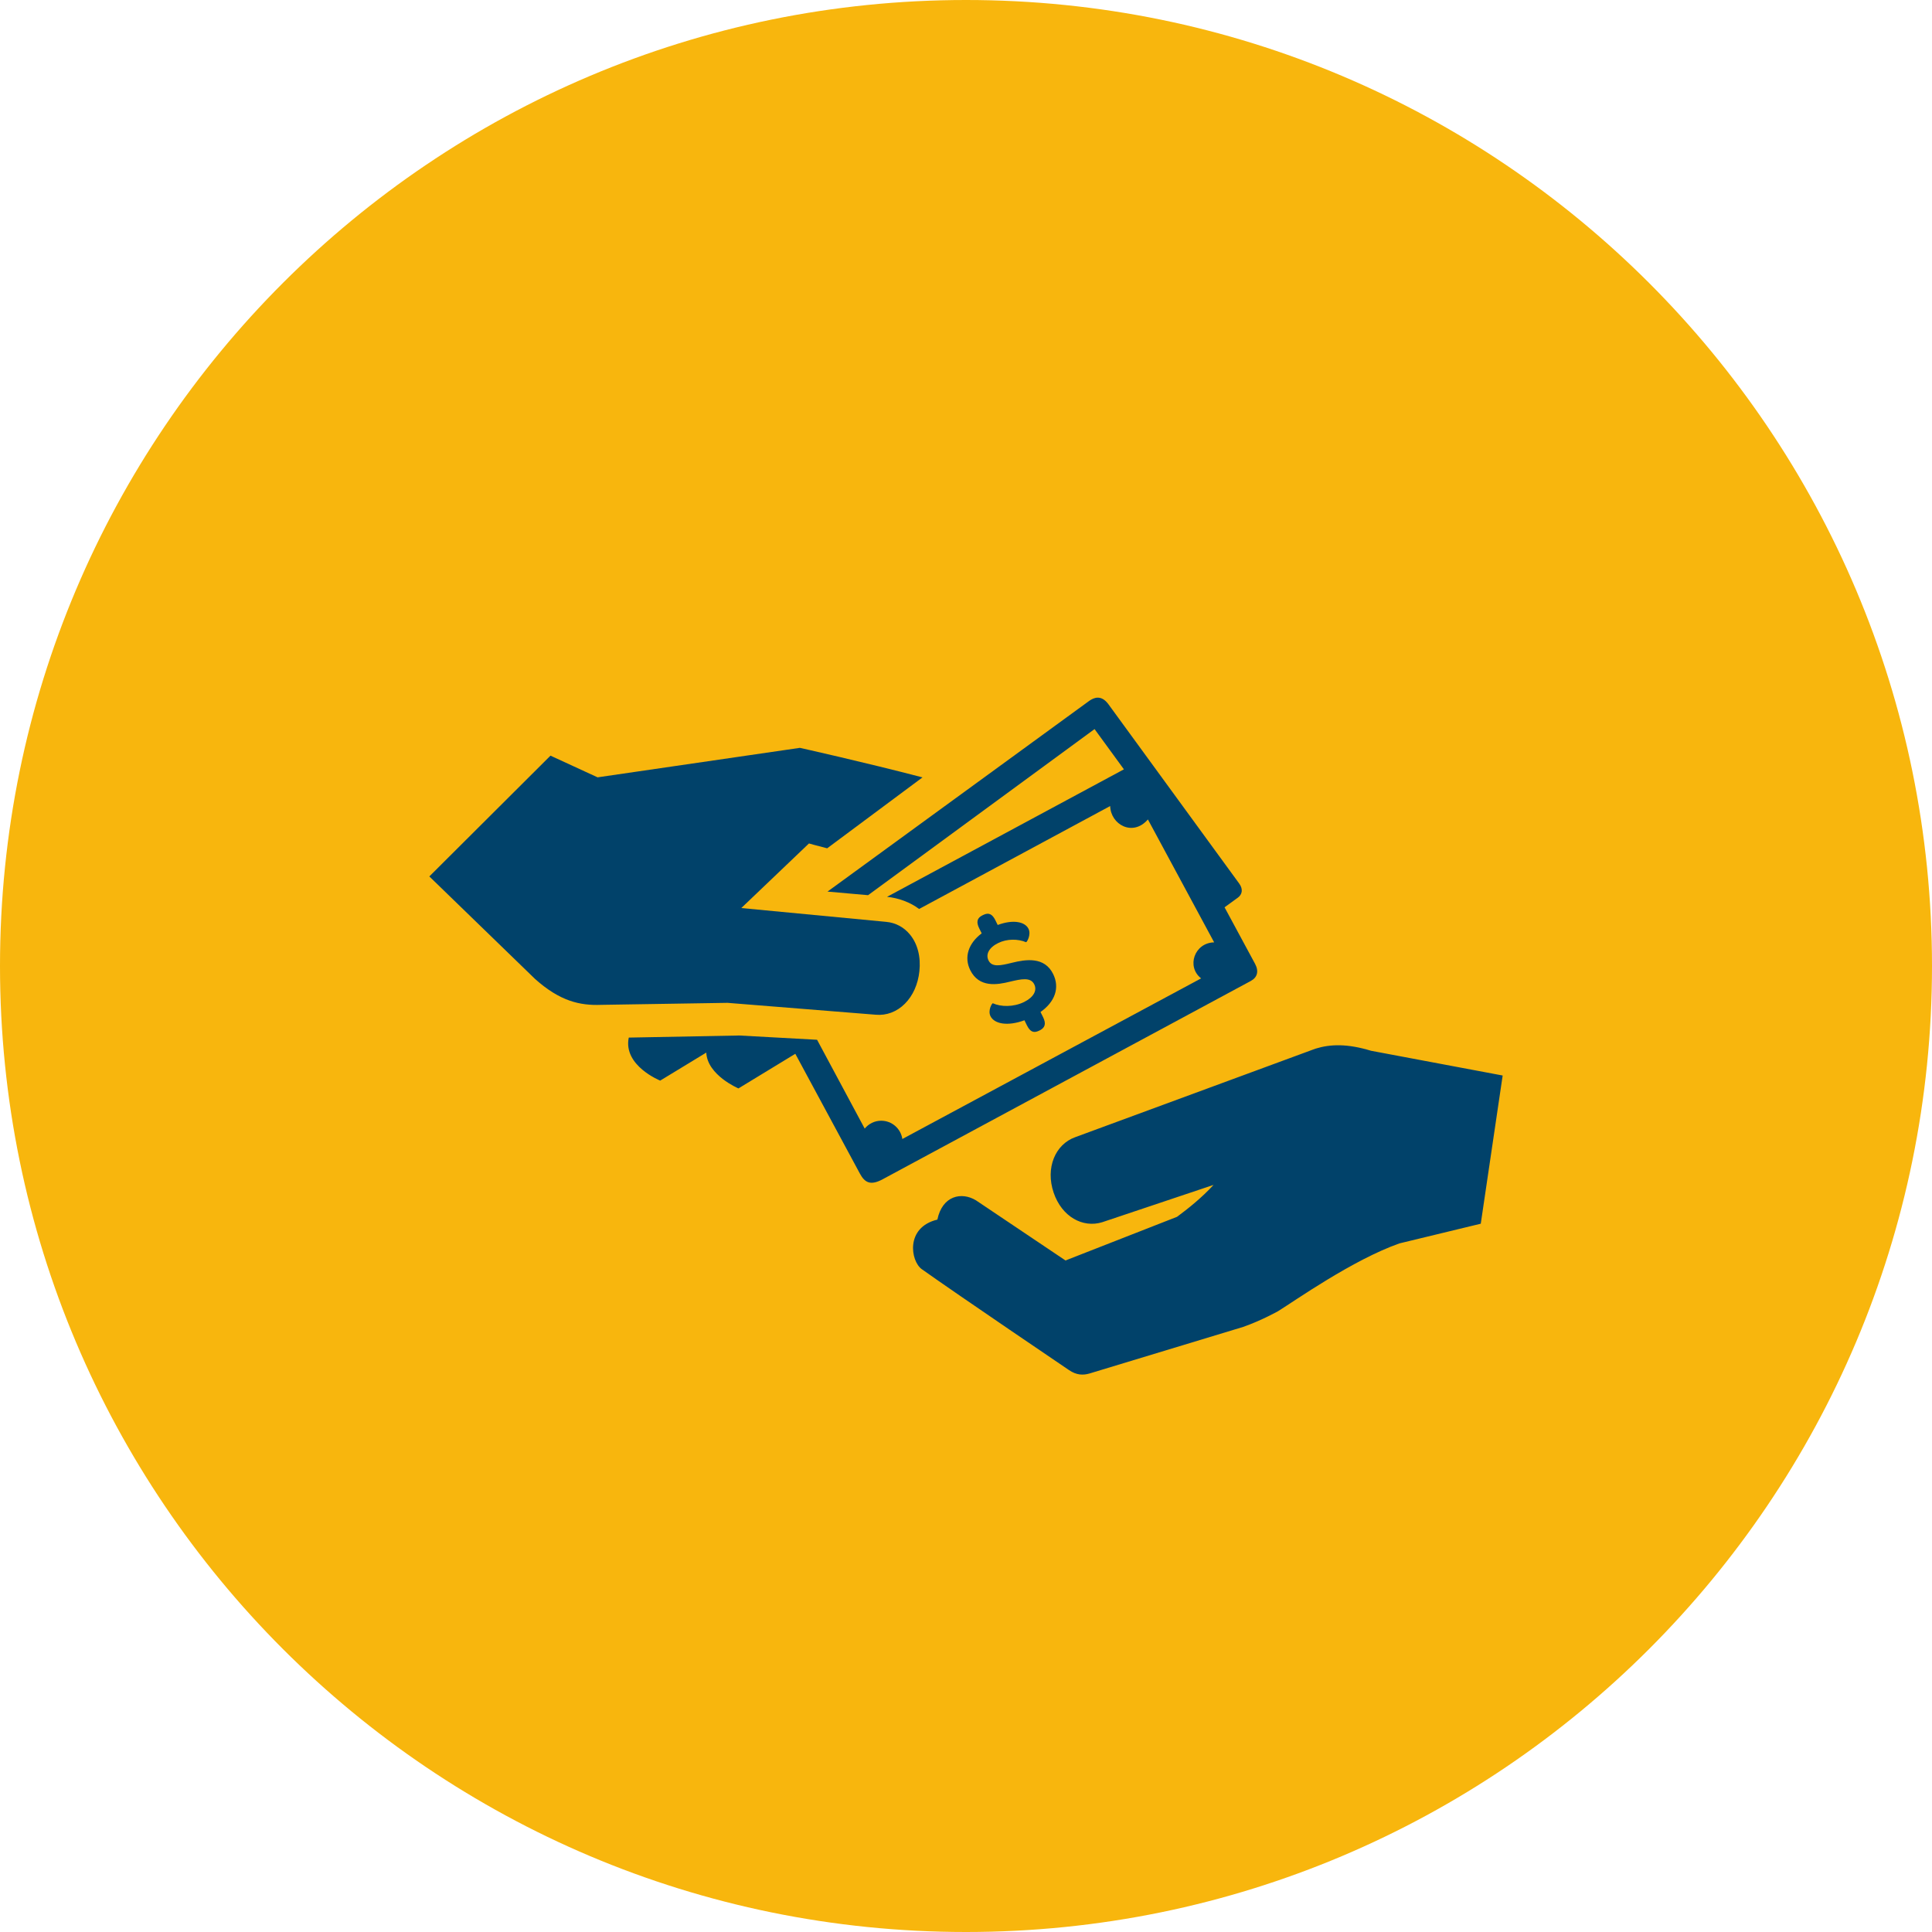
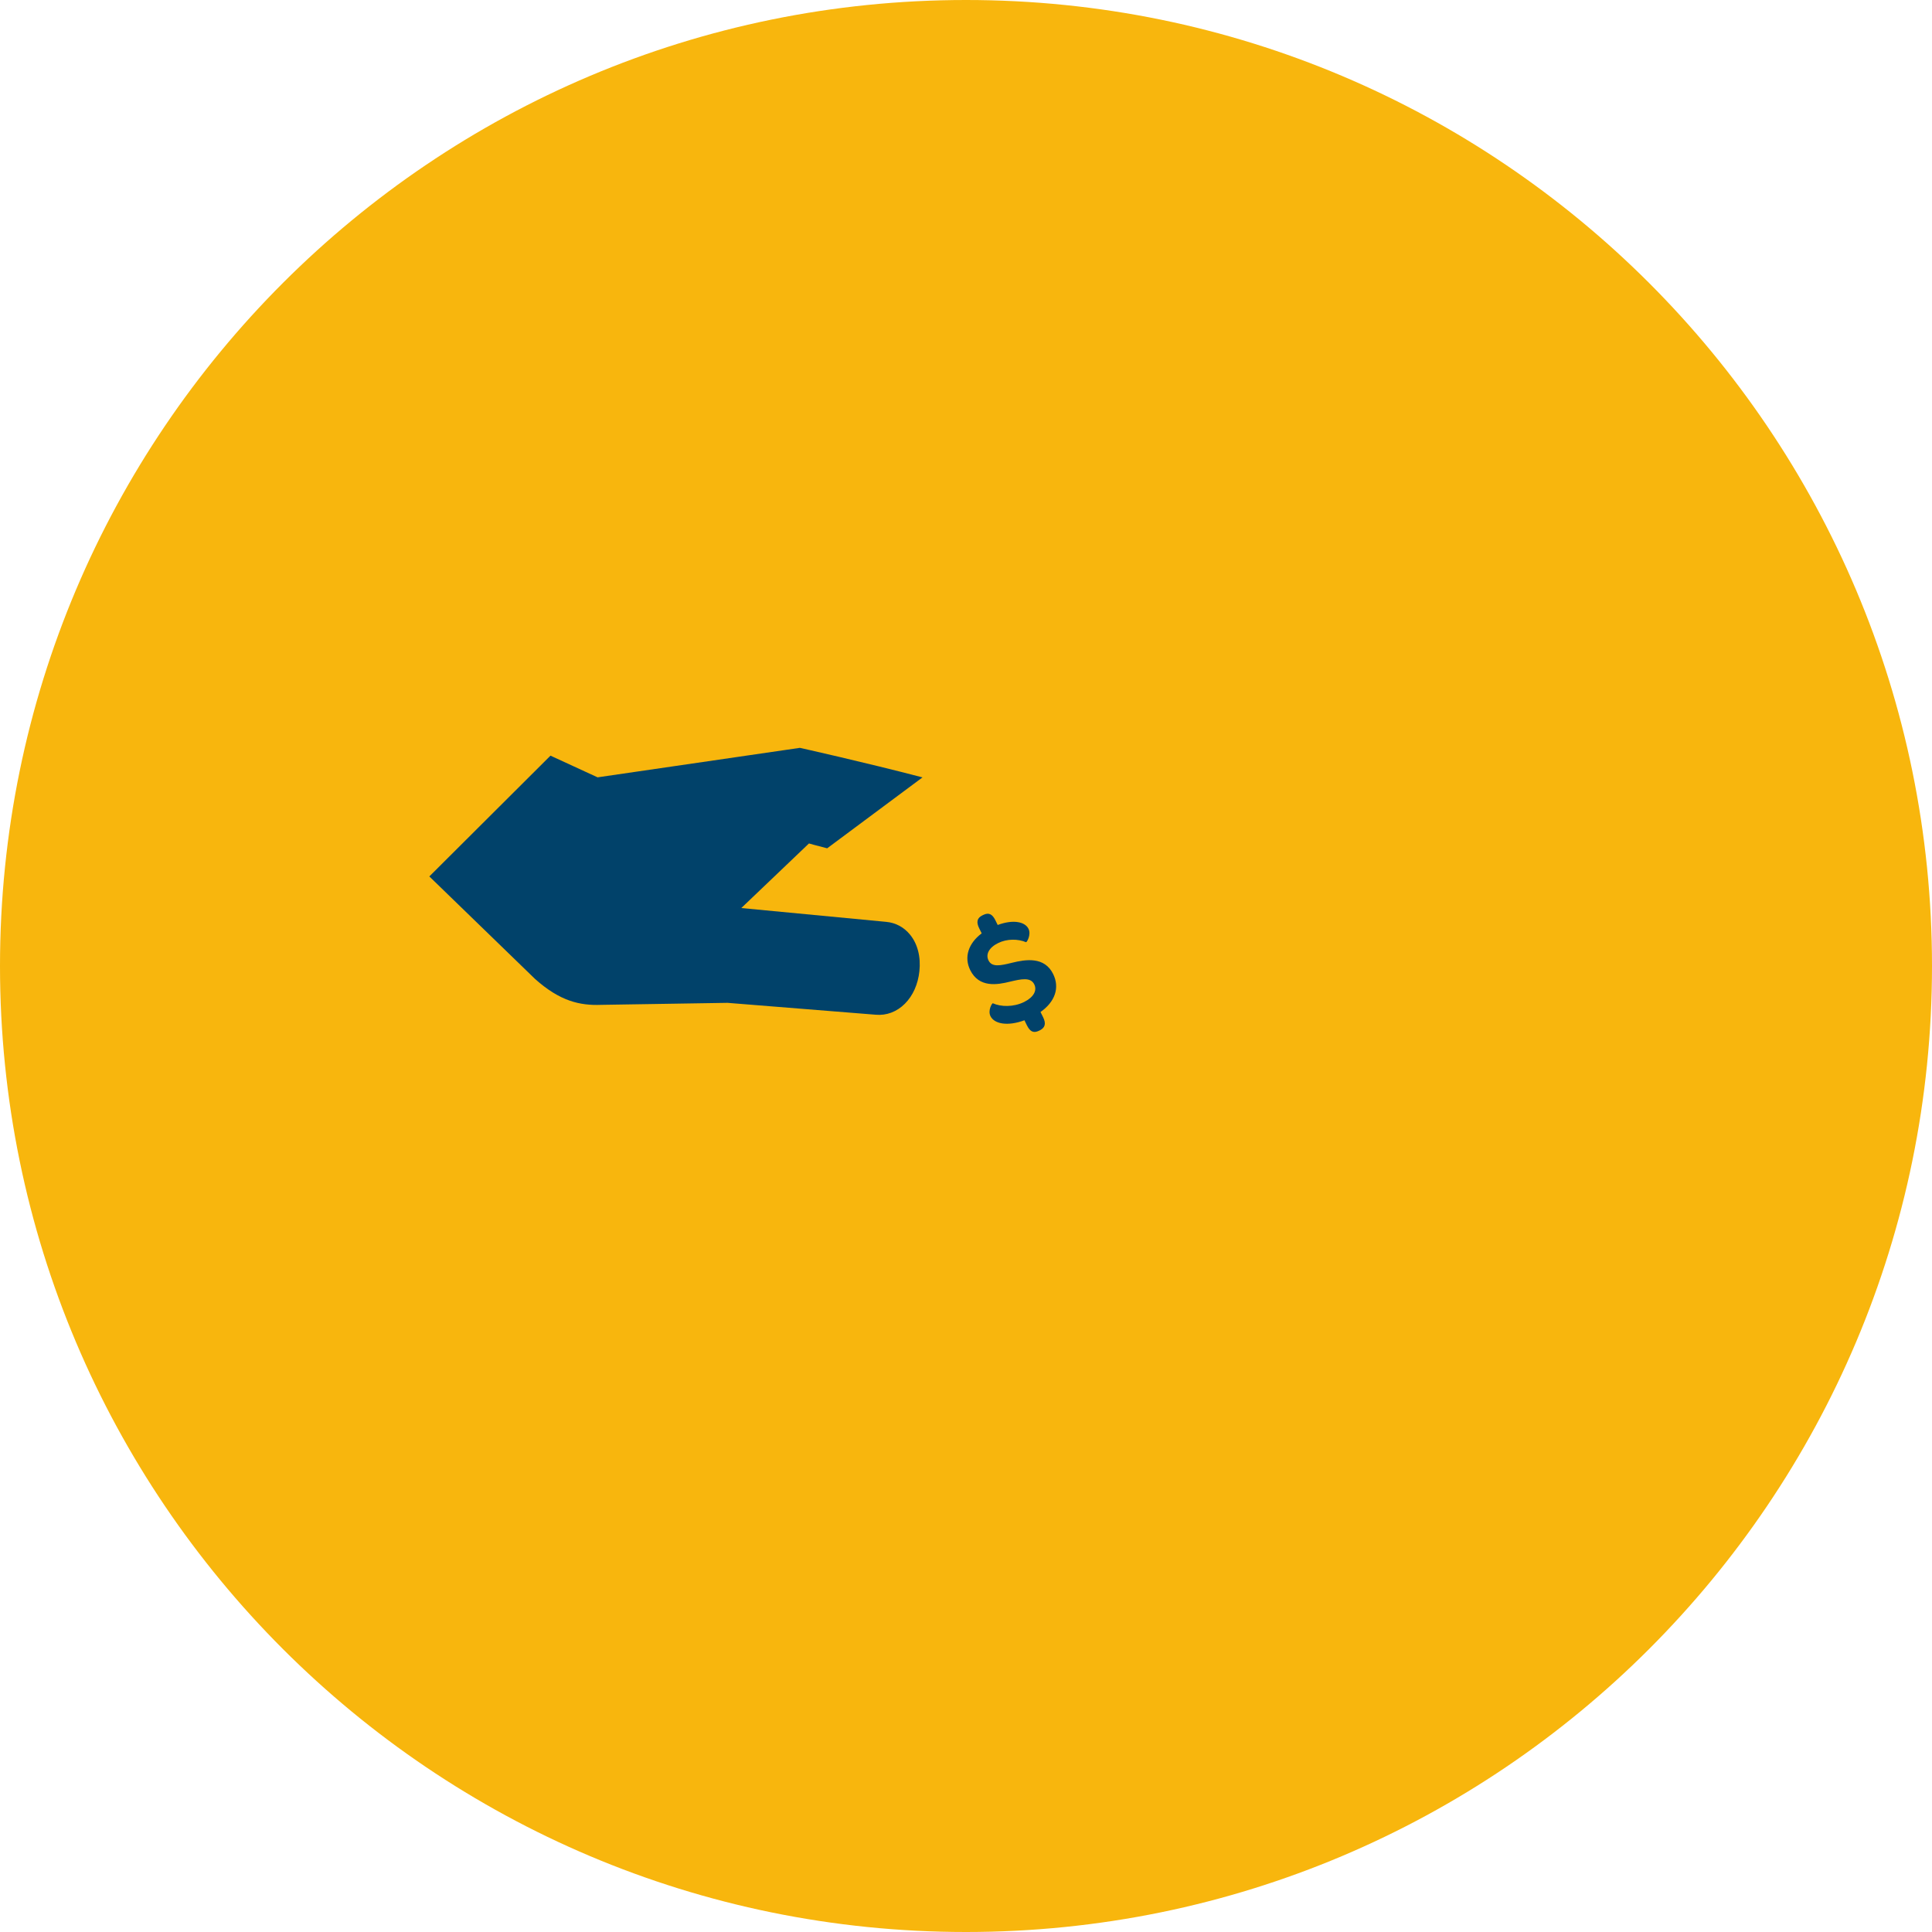
<svg xmlns="http://www.w3.org/2000/svg" width="72" height="72" viewBox="0 0 72 72" fill="none">
  <path d="M36 72C55.882 72 72 55.882 72 36C72 16.118 55.882 0 36 0C16.118 0 0 16.118 0 36C0 55.882 16.118 72 36 72Z" fill="#F8B60D" />
  <path fill-rule="evenodd" clip-rule="evenodd" d="M32.638 37.816C33.038 37.852 33.422 37.706 33.722 37.406C34.02 37.109 34.212 36.68 34.263 36.198C34.321 35.662 34.197 35.176 33.914 34.831C33.687 34.553 33.38 34.388 33.026 34.355L27.626 33.84L30.148 31.433C30.148 31.433 30.4 31.507 30.826 31.614L34.379 28.971C32.199 28.402 29.809 27.87 29.809 27.87L22.27 28.969L20.515 28.161L16 32.662L19.942 36.485C20.872 37.315 21.614 37.477 22.399 37.448L27.113 37.373L32.638 37.816Z" fill="#01426A" />
-   <path fill-rule="evenodd" clip-rule="evenodd" d="M46.773 35.92L45.636 33.813L46.131 33.453C46.285 33.341 46.342 33.146 46.18 32.925L41.309 26.247C41.051 25.893 40.781 25.985 40.593 26.119L30.839 33.227L32.351 33.361L40.791 27.171L41.885 28.671L33.056 33.423C33.479 33.463 33.923 33.624 34.253 33.875L41.373 30.039C41.391 30.732 42.218 31.19 42.779 30.538L45.248 35.119C44.513 35.133 44.206 36.027 44.762 36.461L33.628 42.447C33.571 42.062 33.241 41.766 32.839 41.766C32.592 41.766 32.372 41.881 32.225 42.059L30.45 38.749L27.553 38.59L23.432 38.668C23.216 39.716 24.604 40.271 24.604 40.271L26.321 39.227C26.36 40.072 27.52 40.562 27.52 40.562L29.639 39.272L32.045 43.735C32.226 44.07 32.436 44.195 32.894 43.948L46.614 36.557C46.859 36.425 46.92 36.195 46.773 35.92ZM49.023 39.081L40.066 42.381C39.329 42.647 38.953 43.522 39.266 44.446C39.572 45.347 40.352 45.771 41.075 45.549L45.225 44.158C44.786 44.637 44.283 45.037 43.865 45.347L39.708 46.974L36.373 44.734C35.836 44.406 35.118 44.556 34.933 45.451C33.728 45.74 33.935 47.002 34.353 47.299C35.749 48.291 39.838 51.059 39.838 51.059C40.12 51.252 40.367 51.255 40.603 51.186L46.333 49.449C47.03 49.203 47.633 48.862 47.633 48.862C48.262 48.473 50.408 46.952 52.156 46.337L55.184 45.604L56 40.081L51.095 39.159C50.214 38.89 49.577 38.909 49.023 39.081Z" fill="#01426A" />
  <path fill-rule="evenodd" clip-rule="evenodd" d="M37.001 37.389C37.306 37.527 37.773 37.534 38.166 37.341C38.523 37.164 38.656 36.91 38.544 36.684C38.407 36.407 38.058 36.486 37.647 36.582C37.157 36.705 36.486 36.817 36.157 36.152C35.919 35.669 36.09 35.153 36.585 34.783L36.492 34.596C36.378 34.366 36.409 34.212 36.61 34.113L36.641 34.098C36.847 33.996 36.98 34.062 37.097 34.299L37.181 34.471C37.77 34.254 38.201 34.355 38.328 34.612C38.44 34.838 38.261 35.126 38.238 35.113C37.937 34.986 37.527 34.981 37.196 35.146C36.858 35.312 36.726 35.565 36.839 35.792C36.967 36.053 37.279 35.987 37.709 35.881C38.221 35.754 38.923 35.639 39.248 36.299C39.499 36.807 39.321 37.333 38.777 37.714L38.874 37.91C38.988 38.142 38.952 38.297 38.751 38.397L38.726 38.41C38.514 38.514 38.387 38.446 38.269 38.209L38.178 38.023C37.536 38.258 37.053 38.153 36.913 37.871C36.806 37.654 36.971 37.379 37.001 37.389Z" fill="#01426A" />
</svg>